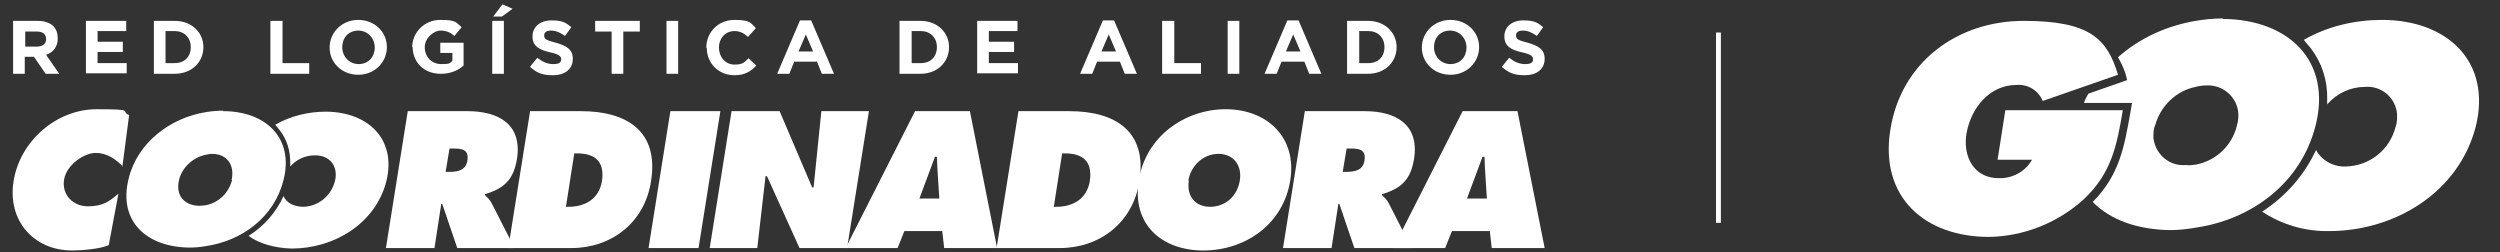
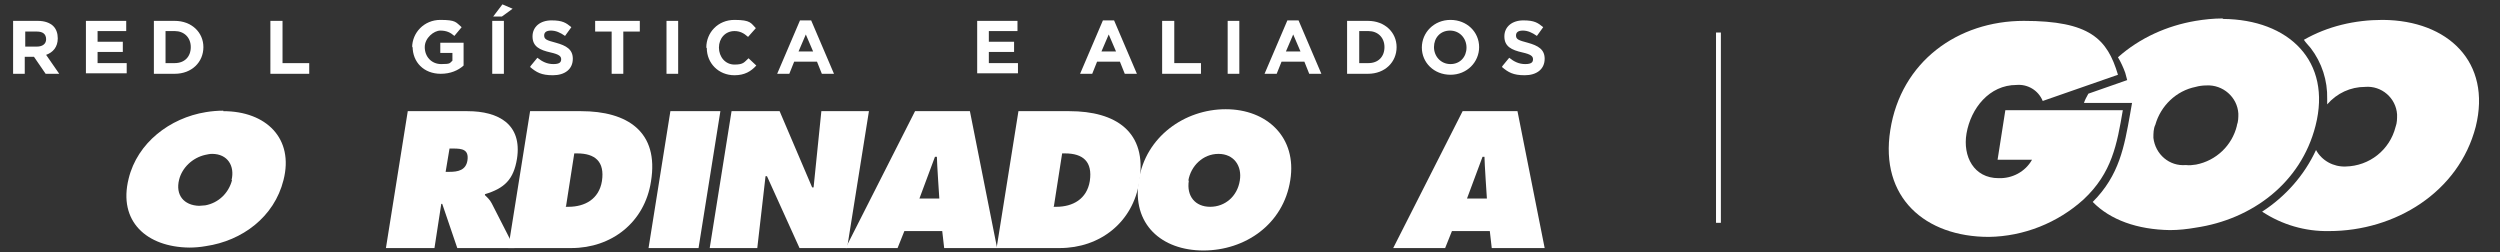
<svg xmlns="http://www.w3.org/2000/svg" id="Capa_1" viewBox="0 0 515 52">
  <rect x="0" y="0" width="515" height="52" fill="#333333" stroke="none" />
  <defs>
    <style>      .st0 {        fill-rule: evenodd;      }      .st0, .st1 {        fill: #fff;      }    </style>
  </defs>
  <g id="Group_1623">
    <g id="Path_3627">
      <path class="st0" d="M490.8,4.1c-5.7,0-11.3,1.3-16.2,4.1.4.6.9,1.1,1.4,1.7,2.3,3,3.5,6.7,3.4,10.5v1.1c2-2.3,4.8-3.6,7.8-3.6,3.4-.3,6.4,2.3,6.6,5.7,0,.9,0,1.7-.3,2.5-1.2,4.8-5.4,8.1-10.3,8.2-2.5.1-4.9-1.2-6.1-3.4-2.4,5.2-6.3,9.6-11.1,12.7,4.1,2.7,8.9,4.1,13.8,4,13.6,0,26.7-8,30.2-21.5,3.3-13.3-5.7-21.9-19.1-22" />
    </g>
    <g id="Group_1622">
      <g id="Path_3628">
        <path class="st1" d="M437.3,22.7c-1.2,7-2.2,12.9-8.1,18.4-5.3,4.8-12.3,7.6-19.5,7.7-13.1,0-22.5-8.1-20.3-22,2.2-14.1,13.9-22.5,27.5-22.5s17.2,3.7,19.4,11.1l-15.5,5.4c-.9-2.2-3.1-3.5-5.4-3.3-5.6,0-9.4,4.8-10.3,10-.8,4.7,1.5,9.2,6.6,9.2,2.8.1,5.5-1.3,6.9-3.8h-7.1l1.6-10.2h24.2Z" />
      </g>
    </g>
    <g id="Path_3629">
      <path class="st0" d="M457.9,3.8c-1.9,0-3.8.2-5.6.5-5.9,1-11.5,3.5-16,7.5.6,1,1.1,2.1,1.5,3.2l.4,1.5-8,2.8c-.3.6-.7,1.2-.9,1.9h9.9l-.4,2.3c-1.2,6.7-2.2,12.6-7.7,18.1,3.6,3.7,9.2,5.7,15.9,5.8,1.8,0,3.6-.2,5.3-.5,11.6-1.7,21.7-9.2,24.7-21,3.4-13.3-5.5-21.9-19.1-22ZM460.8,25.9c-1,4.1-4.3,7.2-8.4,8-.7.1-1.4.2-2.1.1-3.4.3-6.3-2.2-6.7-5.6,0-.9,0-1.9.4-2.7,1.1-3.9,4.3-7,8.3-7.8.7-.2,1.5-.3,2.2-.3,3.4-.2,6.4,2.4,6.6,5.8,0,.8,0,1.6-.3,2.4Z" />
    </g>
  </g>
  <g>
    <g>
      <g>
-         <path class="st1" d="M25.3,34.3c-1.4-1.5-3.3-2.8-5.6-2.8s-6,2.4-6.5,5.5c-.5,3.1,1.8,5.5,4.9,5.5s4.4-1,6.3-2.6l-2,10.6c-1.8.8-5.6,1.1-7.5,1.1-8.1,0-13.4-6.3-12.1-14.3,1.3-8.2,8.8-14.8,17.1-14.8s4.7.4,6.7,1.2l-1.4,10.7Z" />
        <path class="st1" d="M83.9,22.9h12.4c6.4,0,11.3,2.7,10.2,9.8-.7,4.3-2.6,6.1-6.6,7.3v.2c.4.4,1,.9,1.4,1.7l4.7,9.2h-11.8l-3.1-9.1h-.2l-1.4,9.1h-10l4.5-28.2ZM91.9,35.4h.7c1.7,0,3.4-.3,3.7-2.4.3-2.2-1.1-2.4-2.9-2.4h-.8l-.8,4.8Z" />
        <path class="st1" d="M109.3,22.9h10.4c9.5,0,16.1,4.2,14.4,14.5-1.3,8.4-8.1,13.7-16.4,13.7h-13l4.5-28.2ZM116.5,42.6h.6c3.4,0,6.3-1.6,6.9-5.3.6-4-1.4-5.7-5.1-5.7h-.6l-1.7,10.9Z" />
        <path class="st1" d="M138.1,22.9h10.3l-4.5,28.2h-10.3l4.5-28.2Z" />
        <path class="st1" d="M150.7,22.9h9.9l6.7,15.7h.3c0-.1,1.6-15.7,1.6-15.7h9.8l-4.5,28.2h-9.8l-6.7-14.8h-.3s-1.7,14.8-1.7,14.8h-9.8l4.5-28.2Z" />
        <path class="st1" d="M185.1,51.1h-10.9l14.3-28.2h11.3l5.6,28.2h-10.9l-.4-3.5h-7.8l-1.4,3.5ZM193.5,40.9s-.5-7.4-.5-8.6h-.4l-3.2,8.6h4.1Z" />
        <path class="st1" d="M209.9,22.9h10.4c9.5,0,16.1,4.2,14.4,14.5-1.3,8.4-8.1,13.7-16.4,13.7h-13l4.5-28.2ZM217,42.6h.6c3.4,0,6.3-1.6,6.9-5.3.6-4-1.4-5.7-5.1-5.7h-.6l-1.7,10.9Z" />
        <path class="st1" d="M265.8,37.1c-1.4,9.1-9.3,14.5-17.9,14.5s-14.8-5.4-13.3-14.5c1.4-8.9,9.4-14.6,17.9-14.6s14.7,5.8,13.3,14.6ZM244.9,37.2c-.5,3.2,1.3,5.4,4.4,5.4s5.6-2.2,6.1-5.4c.5-3-1.2-5.5-4.4-5.5s-5.7,2.5-6.2,5.5Z" />
-         <path class="st1" d="M268.7,22.9h12.4c6.4,0,11.3,2.7,10.2,9.8-.7,4.3-2.6,6.1-6.6,7.3v.2c.4.4,1,.9,1.4,1.7l4.7,9.2h-11.8l-3.1-9.1h-.2l-1.4,9.1h-10l4.5-28.2ZM276.7,35.4h.7c1.7,0,3.4-.3,3.7-2.4.3-2.2-1.1-2.4-2.9-2.4h-.8l-.8,4.8Z" />
        <path class="st1" d="M297.9,51.1h-10.9l14.3-28.2h11.3l5.6,28.2h-10.9l-.4-3.5h-7.8l-1.4,3.5ZM306.3,40.9s-.5-7.4-.5-8.6h-.4l-3.2,8.6h4.1Z" />
      </g>
      <g>
-         <path class="st0" d="M67.2,23c-3.7,0-7.4.9-10.5,2.7.3.4.6.7.9,1.1,1.5,1.9,2.2,4.2,2.2,6.8,0,.2,0,.5,0,.7,1.2-1.4,3-2.3,5.1-2.3,3.3,0,4.8,2.5,4.1,5.3-.8,3.1-3.5,5.3-6.7,5.3-2-.1-3.3-.9-3.9-2.2-1.5,3.3-4,6.2-7.2,8.2,2.2,1.6,5.4,2.5,8.9,2.6,8.8,0,17.3-5.2,19.5-13.9,2.1-8.6-3.7-14.2-12.4-14.3Z" />
        <path class="st0" d="M46,22.8c-1.2,0-2.4.1-3.6.3-7.4,1.2-14.1,6.3-15.9,13.7-2.2,8.8,3.7,14.1,12.5,14.2,1.1,0,2.3-.1,3.4-.3,7.5-1.1,14.1-6,16-13.6,2.2-8.6-3.6-14.2-12.4-14.2ZM47.8,37.1c-.7,2.7-2.8,4.7-5.5,5.2-.5,0-.8.1-1.3.1-3.1-.1-4.9-2.2-4.1-5.4.6-2.4,2.7-4.5,5.4-5.1.5-.1.9-.2,1.4-.2,3.2,0,4.7,2.5,4,5.4Z" />
      </g>
    </g>
    <g>
      <path class="st1" d="M2.7,4.3h5.1c1.4,0,2.5.4,3.2,1.1.6.6.9,1.5.9,2.5h0c0,1.8-1,2.9-2.4,3.4l2.7,3.9h-2.8l-2.4-3.5h-1.9v3.5h-2.4V4.3ZM7.6,9.6c1.2,0,1.9-.6,1.9-1.5h0c0-1.1-.7-1.6-1.9-1.6h-2.4v3.1h2.5Z" />
      <path class="st1" d="M17.6,4.3h8.4v2.1h-5.9v2.2h5.2v2.1h-5.2v2.3h6v2.1h-8.4V4.3Z" />
      <path class="st1" d="M31.7,4.3h4.3c3.5,0,5.9,2.4,5.9,5.4h0c0,3.1-2.4,5.5-5.9,5.5h-4.3V4.3ZM34.1,6.4v6.6h1.9c2,0,3.3-1.3,3.3-3.3h0c0-2-1.4-3.3-3.3-3.3h-1.9Z" />
      <path class="st1" d="M55.8,4.3h2.4v8.7h5.5v2.2h-8V4.3Z" />
-       <path class="st1" d="M67.9,9.8h0c0-3.1,2.5-5.7,5.9-5.7s5.9,2.5,5.9,5.6h0c0,3.1-2.5,5.7-5.9,5.7s-5.9-2.5-5.9-5.6ZM77.2,9.8h0c0-1.9-1.4-3.5-3.4-3.5s-3.3,1.5-3.3,3.4h0c0,1.9,1.4,3.5,3.4,3.5s3.3-1.5,3.3-3.4Z" />
      <path class="st1" d="M84.9,9.8h0c0-3.1,2.5-5.7,5.8-5.7s3.2.5,4.4,1.5l-1.5,1.8c-.8-.7-1.6-1.1-2.9-1.1s-3.2,1.5-3.2,3.4h0c0,2,1.4,3.5,3.4,3.5s1.7-.2,2.3-.7v-1.6h-2.5v-2.1h4.8v4.7c-1.1,1-2.7,1.7-4.7,1.7-3.5,0-5.8-2.4-5.8-5.6Z" />
      <path class="st1" d="M101.4,4.3h2.4v10.9h-2.4V4.3ZM103.5.9l2.1.9-2.2,1.6h-1.8l1.9-2.5Z" />
      <path class="st1" d="M109.3,13.6l1.4-1.7c1,.8,2,1.3,3.3,1.3s1.6-.4,1.6-1h0c0-.6-.4-1-2.2-1.4-2.2-.5-3.7-1.2-3.7-3.3h0c0-2,1.6-3.3,3.9-3.3s3,.5,4.1,1.4l-1.3,1.8c-1-.7-1.9-1.1-2.9-1.1s-1.4.4-1.4,1h0c0,.8.5,1,2.4,1.5,2.2.6,3.5,1.4,3.5,3.3h0c0,2.2-1.7,3.4-4.1,3.4s-3.4-.6-4.7-1.7Z" />
      <path class="st1" d="M126,6.5h-3.4v-2.2h9.2v2.2h-3.4v8.7h-2.4V6.5Z" />
      <path class="st1" d="M137.3,4.3h2.4v10.9h-2.4V4.3Z" />
      <path class="st1" d="M145.5,9.8h0c0-3.1,2.4-5.7,5.8-5.7s3.4.7,4.4,1.7l-1.6,1.8c-.9-.8-1.7-1.2-2.8-1.2-1.9,0-3.2,1.5-3.2,3.4h0c0,1.9,1.3,3.5,3.2,3.5s2-.5,2.9-1.3l1.6,1.5c-1.1,1.2-2.4,2-4.5,2-3.3,0-5.7-2.5-5.7-5.6Z" />
      <path class="st1" d="M164.9,4.2h2.2l4.7,11h-2.5l-1-2.5h-4.7l-1,2.5h-2.5l4.7-11ZM167.5,10.6l-1.5-3.5-1.5,3.5h2.9Z" />
-       <path class="st1" d="M185.3,4.3h4.3c3.5,0,5.9,2.4,5.9,5.4h0c0,3.1-2.4,5.5-5.9,5.5h-4.3V4.3ZM187.8,6.4v6.6h1.9c2,0,3.3-1.3,3.3-3.3h0c0-2-1.4-3.3-3.3-3.3h-1.9Z" />
      <path class="st1" d="M201.2,4.3h8.4v2.1h-5.9v2.2h5.2v2.1h-5.2v2.3h6v2.1h-8.4V4.3Z" />
      <path class="st1" d="M227.3,4.2h2.2l4.7,11h-2.5l-1-2.5h-4.7l-1,2.5h-2.5l4.7-11ZM229.9,10.6l-1.5-3.5-1.5,3.5h2.9Z" />
      <path class="st1" d="M239.5,4.3h2.4v8.7h5.5v2.2h-8V4.3Z" />
      <path class="st1" d="M252.9,4.3h2.4v10.9h-2.4V4.3Z" />
      <path class="st1" d="M265.3,4.2h2.2l4.7,11h-2.5l-1-2.5h-4.7l-1,2.5h-2.5l4.7-11ZM267.9,10.6l-1.5-3.5-1.5,3.5h2.9Z" />
      <path class="st1" d="M277.5,4.3h4.3c3.5,0,5.9,2.4,5.9,5.4h0c0,3.1-2.4,5.5-5.9,5.5h-4.3V4.3ZM280,6.4v6.6h1.9c2,0,3.3-1.3,3.3-3.3h0c0-2-1.4-3.3-3.3-3.3h-1.9Z" />
      <path class="st1" d="M292.9,9.8h0c0-3.1,2.5-5.7,5.9-5.7s5.9,2.5,5.9,5.6h0c0,3.1-2.5,5.7-5.9,5.7s-5.9-2.5-5.9-5.6ZM302.1,9.8h0c0-1.9-1.4-3.5-3.4-3.5s-3.3,1.5-3.3,3.4h0c0,1.9,1.4,3.5,3.4,3.5s3.3-1.5,3.3-3.4Z" />
      <path class="st1" d="M309.5,13.6l1.4-1.7c1,.8,2,1.3,3.3,1.3s1.6-.4,1.6-1h0c0-.6-.4-1-2.2-1.4-2.2-.5-3.7-1.2-3.7-3.3h0c0-2,1.6-3.3,3.9-3.3s3,.5,4.1,1.4l-1.3,1.8c-1-.7-1.9-1.1-2.9-1.1s-1.4.4-1.4,1h0c0,.8.5,1,2.4,1.5,2.2.6,3.5,1.4,3.5,3.3h0c0,2.2-1.7,3.4-4.1,3.4s-3.4-.6-4.7-1.7Z" />
    </g>
  </g>
  <rect class="st1" x="353.5" y="6.7" width="1" height="39.2" />
</svg>